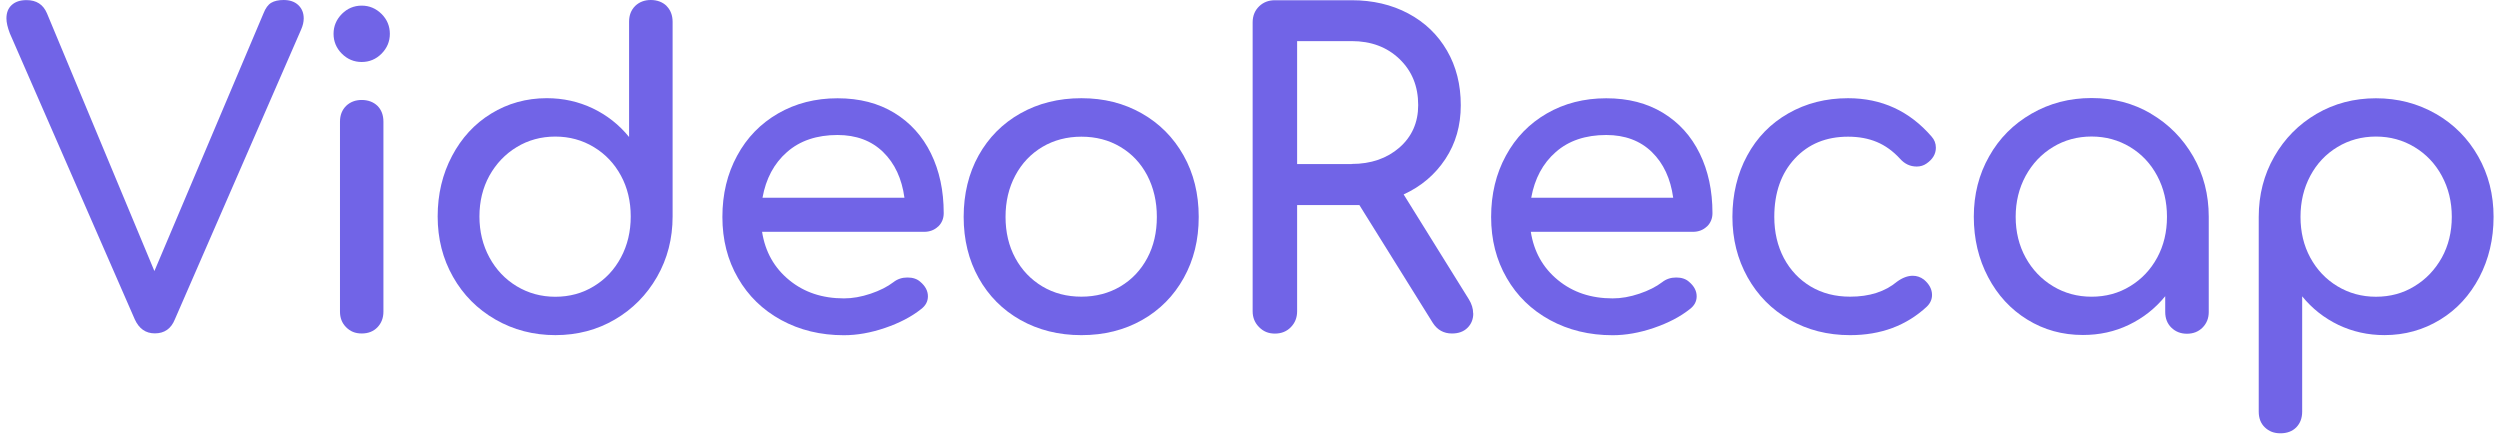
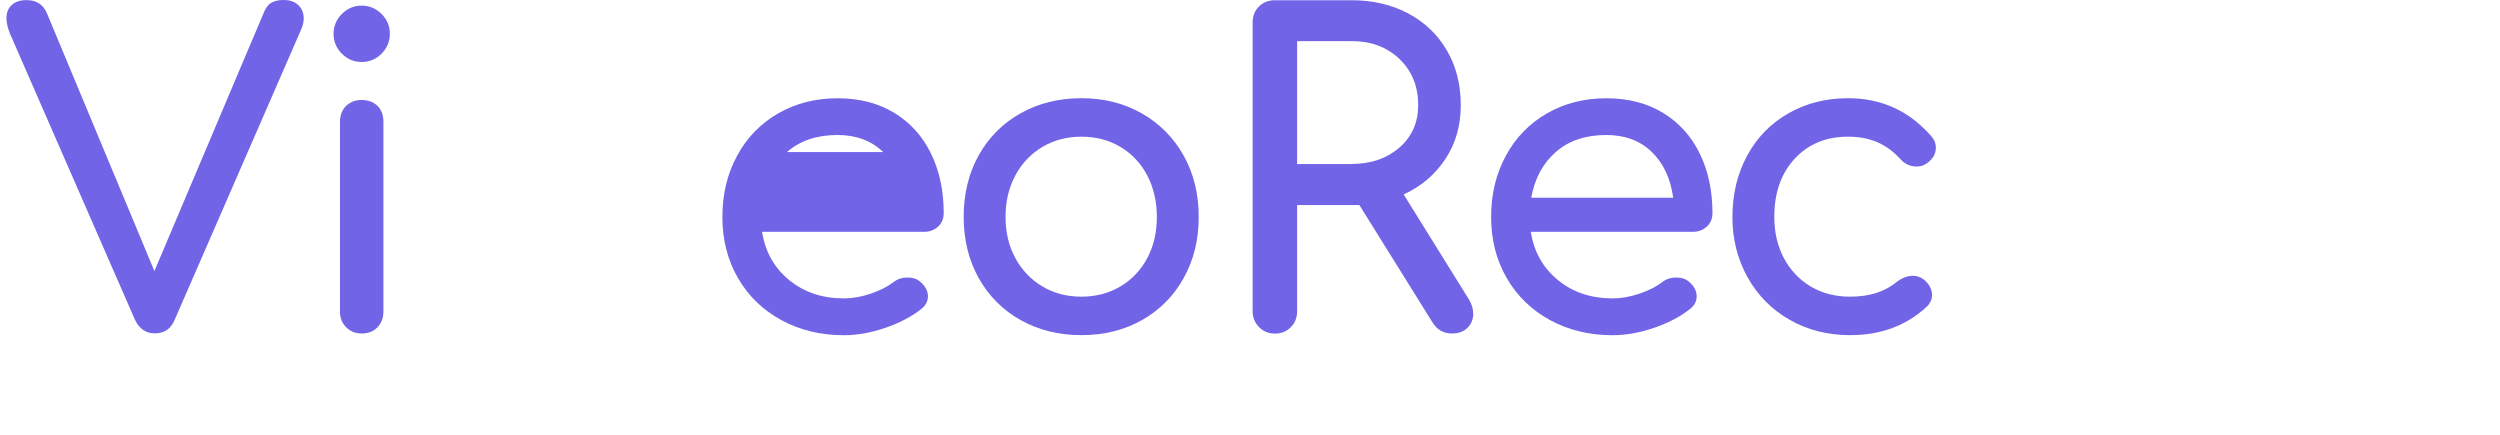
<svg xmlns="http://www.w3.org/2000/svg" width="138" height="24" viewBox="0 0 138 24" fill="none">
  <path d="M16.473 0.287C16.668 0.477 16.765 0.718 16.765 1.016C16.765 1.206 16.72 1.407 16.622 1.631L9.653 17.627C9.446 18.143 9.079 18.402 8.546 18.402C8.041 18.402 7.674 18.143 7.439 17.627L0.544 1.843C0.418 1.516 0.355 1.24 0.355 1.016C0.355 0.7 0.452 0.454 0.647 0.276C0.842 0.098 1.112 0.006 1.462 0.006C2.012 0.006 2.385 0.247 2.592 0.735L8.523 14.963L14.546 0.735C14.655 0.454 14.798 0.258 14.97 0.155C15.142 0.052 15.371 0 15.653 0C15.997 0 16.266 0.092 16.467 0.281L16.473 0.287Z" fill="#7164E7" />
  <path d="M18.87 2.963C18.567 2.659 18.412 2.291 18.412 1.867C18.412 1.442 18.567 1.08 18.87 0.77C19.174 0.466 19.542 0.311 19.966 0.311C20.39 0.311 20.752 0.466 21.062 0.77C21.366 1.074 21.52 1.442 21.52 1.867C21.52 2.291 21.366 2.653 21.062 2.963C20.758 3.267 20.39 3.422 19.966 3.422C19.542 3.422 19.174 3.267 18.87 2.963ZM19.106 18.063C18.876 17.834 18.767 17.547 18.767 17.202V6.718C18.767 6.356 18.882 6.069 19.106 5.845C19.335 5.627 19.622 5.518 19.966 5.518C20.31 5.518 20.614 5.627 20.838 5.845C21.056 6.064 21.165 6.356 21.165 6.718V17.202C21.165 17.547 21.056 17.834 20.838 18.063C20.62 18.293 20.327 18.408 19.966 18.408C19.605 18.408 19.335 18.293 19.106 18.063Z" fill="#7164E7" />
-   <path d="M36.795 0.333C37.013 0.551 37.128 0.844 37.128 1.206V11.948C37.128 13.171 36.841 14.285 36.268 15.284C35.694 16.283 34.92 17.064 33.939 17.638C32.958 18.212 31.862 18.499 30.658 18.499C29.453 18.499 28.346 18.212 27.348 17.638C26.35 17.064 25.57 16.277 25.008 15.284C24.44 14.285 24.159 13.177 24.159 11.948C24.159 10.72 24.423 9.611 24.951 8.612C25.478 7.613 26.195 6.832 27.113 6.27C28.031 5.707 29.058 5.42 30.182 5.42C31.094 5.42 31.937 5.609 32.723 5.983C33.509 6.362 34.174 6.884 34.725 7.562V1.2C34.725 0.838 34.839 0.551 35.063 0.327C35.292 0.109 35.579 0 35.923 0C36.268 0 36.572 0.109 36.795 0.327V0.333ZM32.78 15.801C33.417 15.416 33.916 14.888 34.277 14.21C34.639 13.533 34.816 12.781 34.816 11.948C34.816 11.116 34.639 10.364 34.277 9.697C33.916 9.031 33.417 8.503 32.78 8.119C32.144 7.734 31.432 7.539 30.652 7.539C29.872 7.539 29.155 7.734 28.524 8.119C27.887 8.503 27.388 9.031 27.015 9.697C26.648 10.364 26.465 11.116 26.465 11.948C26.465 12.781 26.648 13.533 27.015 14.21C27.383 14.888 27.887 15.416 28.524 15.801C29.161 16.185 29.872 16.381 30.652 16.381C31.432 16.381 32.149 16.191 32.78 15.801Z" fill="#7164E7" />
-   <path d="M51.783 12.504C51.577 12.699 51.319 12.797 51.009 12.797H42.067C42.239 13.899 42.738 14.784 43.564 15.461C44.39 16.139 45.394 16.471 46.587 16.471C47.057 16.471 47.545 16.385 48.055 16.213C48.566 16.041 48.984 15.829 49.317 15.576C49.535 15.404 49.793 15.318 50.091 15.318C50.39 15.318 50.625 15.398 50.797 15.553C51.078 15.788 51.221 16.058 51.221 16.357C51.221 16.638 51.095 16.873 50.843 17.063C50.309 17.488 49.644 17.832 48.852 18.102C48.061 18.372 47.304 18.504 46.581 18.504C45.296 18.504 44.143 18.223 43.122 17.666C42.101 17.109 41.304 16.334 40.736 15.346C40.162 14.359 39.876 13.233 39.876 11.976C39.876 10.719 40.145 9.593 40.69 8.594C41.229 7.595 41.986 6.82 42.95 6.263C43.914 5.706 45.009 5.425 46.231 5.425C47.453 5.425 48.48 5.695 49.363 6.229C50.24 6.763 50.917 7.509 51.388 8.468C51.858 9.427 52.093 10.523 52.093 11.764C52.093 12.062 51.99 12.309 51.789 12.504H51.783ZM43.443 8.393C42.726 9.019 42.279 9.863 42.09 10.914H49.925C49.782 9.863 49.392 9.019 48.749 8.393C48.107 7.767 47.264 7.452 46.231 7.452C45.084 7.452 44.155 7.767 43.443 8.393Z" fill="#7164E7" />
+   <path d="M51.783 12.504C51.577 12.699 51.319 12.797 51.009 12.797H42.067C42.239 13.899 42.738 14.784 43.564 15.461C44.39 16.139 45.394 16.471 46.587 16.471C47.057 16.471 47.545 16.385 48.055 16.213C48.566 16.041 48.984 15.829 49.317 15.576C49.535 15.404 49.793 15.318 50.091 15.318C50.39 15.318 50.625 15.398 50.797 15.553C51.078 15.788 51.221 16.058 51.221 16.357C51.221 16.638 51.095 16.873 50.843 17.063C50.309 17.488 49.644 17.832 48.852 18.102C48.061 18.372 47.304 18.504 46.581 18.504C45.296 18.504 44.143 18.223 43.122 17.666C42.101 17.109 41.304 16.334 40.736 15.346C40.162 14.359 39.876 13.233 39.876 11.976C39.876 10.719 40.145 9.593 40.69 8.594C41.229 7.595 41.986 6.82 42.95 6.263C43.914 5.706 45.009 5.425 46.231 5.425C47.453 5.425 48.48 5.695 49.363 6.229C50.24 6.763 50.917 7.509 51.388 8.468C51.858 9.427 52.093 10.523 52.093 11.764C52.093 12.062 51.99 12.309 51.789 12.504H51.783ZM43.443 8.393H49.925C49.782 9.863 49.392 9.019 48.749 8.393C48.107 7.767 47.264 7.452 46.231 7.452C45.084 7.452 44.155 7.767 43.443 8.393Z" fill="#7164E7" />
  <path d="M56.326 17.662C55.34 17.105 54.571 16.33 54.02 15.342C53.47 14.355 53.194 13.229 53.194 11.972C53.194 10.715 53.47 9.566 54.02 8.579C54.571 7.591 55.34 6.816 56.326 6.259C57.313 5.702 58.437 5.421 59.693 5.421C60.95 5.421 62.045 5.702 63.026 6.259C64.007 6.816 64.775 7.591 65.332 8.579C65.888 9.566 66.169 10.697 66.169 11.972C66.169 13.247 65.894 14.349 65.343 15.342C64.793 16.33 64.03 17.105 63.049 17.662C62.068 18.219 60.95 18.5 59.693 18.5C58.437 18.5 57.319 18.219 56.326 17.662ZM61.844 15.813C62.481 15.434 62.974 14.912 63.33 14.246C63.686 13.58 63.858 12.822 63.858 11.972C63.858 11.122 63.68 10.364 63.33 9.687C62.974 9.009 62.481 8.487 61.844 8.108C61.208 7.729 60.491 7.545 59.693 7.545C58.896 7.545 58.173 7.735 57.542 8.108C56.906 8.487 56.407 9.009 56.045 9.687C55.684 10.364 55.506 11.122 55.506 11.972C55.506 12.822 55.684 13.58 56.045 14.246C56.407 14.912 56.906 15.434 57.542 15.813C58.179 16.192 58.896 16.376 59.693 16.376C60.491 16.376 61.213 16.186 61.844 15.813Z" fill="#7164E7" />
  <path d="M81.324 17.3C81.324 17.616 81.221 17.88 81.008 18.093C80.796 18.305 80.509 18.409 80.148 18.409C79.695 18.409 79.339 18.213 79.087 17.817L75.037 11.318H71.601V17.186C71.601 17.53 71.487 17.823 71.257 18.058C71.028 18.294 70.735 18.414 70.374 18.414C70.012 18.414 69.737 18.294 69.502 18.058C69.267 17.823 69.146 17.53 69.146 17.186V1.236C69.146 0.874 69.267 0.581 69.502 0.351C69.737 0.122 70.03 0.013 70.374 0.013H74.613C75.771 0.013 76.815 0.254 77.733 0.742C78.651 1.23 79.362 1.913 79.873 2.792C80.383 3.67 80.635 4.675 80.635 5.806C80.635 6.937 80.354 7.913 79.787 8.774C79.219 9.636 78.45 10.29 77.481 10.732L81.083 16.525C81.238 16.778 81.318 17.036 81.318 17.3H81.324ZM74.613 9.05C75.68 9.05 76.557 8.746 77.251 8.143C77.939 7.54 78.284 6.759 78.284 5.8C78.284 4.761 77.939 3.917 77.251 3.257C76.563 2.596 75.68 2.269 74.613 2.269H71.601V9.056H74.613V9.05Z" fill="#7164E7" />
  <path d="M94.218 12.504C94.012 12.699 93.754 12.797 93.444 12.797H84.501C84.674 13.899 85.172 14.784 85.999 15.461C86.825 16.139 87.828 16.471 89.021 16.471C89.492 16.471 89.979 16.385 90.49 16.213C91 16.041 91.419 15.829 91.752 15.576C91.97 15.404 92.228 15.318 92.526 15.318C92.824 15.318 93.059 15.398 93.232 15.553C93.513 15.788 93.656 16.058 93.656 16.357C93.656 16.638 93.53 16.873 93.278 17.063C92.744 17.488 92.079 17.832 91.287 18.102C90.496 18.372 89.738 18.504 89.016 18.504C87.731 18.504 86.578 18.223 85.557 17.666C84.536 17.109 83.739 16.334 83.171 15.346C82.597 14.359 82.31 13.233 82.31 11.976C82.31 10.719 82.58 9.593 83.125 8.594C83.664 7.595 84.421 6.82 85.385 6.263C86.348 5.706 87.444 5.425 88.666 5.425C89.888 5.425 90.914 5.695 91.798 6.229C92.675 6.763 93.352 7.509 93.822 8.468C94.293 9.427 94.528 10.523 94.528 11.764C94.528 12.062 94.425 12.309 94.224 12.504H94.218ZM85.878 8.393C85.161 9.019 84.714 9.863 84.524 10.914H92.36C92.216 9.863 91.826 9.019 91.184 8.393C90.541 7.767 89.698 7.452 88.666 7.452C87.519 7.452 86.589 7.767 85.878 8.393Z" fill="#7164E7" />
  <path d="M98.784 17.65C97.797 17.088 97.023 16.301 96.467 15.308C95.91 14.309 95.629 13.201 95.629 11.972C95.629 10.743 95.899 9.589 96.444 8.59C96.983 7.591 97.74 6.816 98.715 6.259C99.69 5.702 100.786 5.421 102.013 5.421C103.866 5.421 105.403 6.127 106.625 7.54C106.78 7.712 106.86 7.918 106.86 8.154C106.86 8.498 106.688 8.791 106.344 9.027C106.189 9.136 106.006 9.193 105.805 9.193C105.443 9.193 105.139 9.05 104.887 8.768C104.497 8.343 104.067 8.033 103.602 7.838C103.138 7.643 102.61 7.545 102.013 7.545C100.803 7.545 99.822 7.947 99.071 8.757C98.319 9.566 97.941 10.64 97.941 11.972C97.941 12.822 98.119 13.58 98.469 14.246C98.824 14.912 99.317 15.434 99.948 15.813C100.585 16.192 101.308 16.376 102.128 16.376C103.195 16.376 104.055 16.1 104.715 15.549C105.013 15.331 105.306 15.222 105.587 15.222C105.805 15.222 106.011 15.291 106.201 15.434C106.499 15.687 106.648 15.968 106.648 16.284C106.648 16.519 106.556 16.732 106.367 16.921C105.237 17.972 103.826 18.5 102.128 18.5C100.889 18.5 99.776 18.219 98.784 17.65Z" fill="#7164E7" />
-   <path d="M118.734 6.279C119.715 6.853 120.489 7.64 121.063 8.633C121.636 9.632 121.923 10.74 121.923 11.969V17.223C121.923 17.567 121.808 17.854 121.579 18.084C121.349 18.313 121.063 18.422 120.718 18.422C120.374 18.422 120.087 18.308 119.858 18.084C119.629 17.86 119.52 17.567 119.52 17.223V16.35C118.969 17.027 118.304 17.55 117.518 17.929C116.732 18.308 115.889 18.491 114.977 18.491C113.847 18.491 112.826 18.21 111.908 17.642C110.99 17.079 110.267 16.292 109.745 15.299C109.218 14.3 108.954 13.192 108.954 11.963C108.954 10.735 109.235 9.626 109.803 8.627C110.365 7.628 111.145 6.848 112.143 6.273C113.141 5.699 114.242 5.412 115.453 5.412C116.663 5.412 117.753 5.699 118.734 6.273V6.279ZM117.581 15.799C118.217 15.414 118.717 14.886 119.078 14.22C119.439 13.554 119.617 12.802 119.617 11.969C119.617 11.136 119.439 10.384 119.078 9.707C118.717 9.029 118.217 8.501 117.581 8.116C116.944 7.732 116.233 7.536 115.453 7.536C114.673 7.536 113.956 7.732 113.325 8.116C112.688 8.501 112.189 9.029 111.816 9.707C111.449 10.384 111.265 11.136 111.265 11.969C111.265 12.802 111.449 13.554 111.816 14.22C112.183 14.886 112.688 15.414 113.325 15.799C113.961 16.183 114.673 16.378 115.453 16.378C116.233 16.378 116.95 16.189 117.581 15.799Z" fill="#7164E7" />
-   <path d="M134.456 6.28C135.454 6.854 136.234 7.641 136.796 8.634C137.364 9.633 137.645 10.742 137.645 11.97C137.645 13.199 137.381 14.307 136.859 15.306C136.332 16.305 135.615 17.086 134.691 17.649C133.768 18.211 132.747 18.498 131.622 18.498C130.71 18.498 129.867 18.309 129.081 17.936C128.296 17.557 127.63 17.034 127.08 16.357V22.718C127.08 23.08 126.971 23.367 126.753 23.591C126.535 23.809 126.242 23.918 125.881 23.918C125.519 23.918 125.25 23.809 125.02 23.591C124.791 23.373 124.682 23.08 124.682 22.718V11.976C124.682 10.753 124.969 9.639 125.542 8.64C126.116 7.641 126.89 6.86 127.871 6.286C128.852 5.712 129.948 5.425 131.152 5.425C132.357 5.425 133.464 5.712 134.462 6.286L134.456 6.28ZM133.28 15.8C133.917 15.415 134.416 14.887 134.789 14.221C135.156 13.555 135.339 12.803 135.339 11.97C135.339 11.138 135.156 10.386 134.789 9.708C134.422 9.03 133.917 8.502 133.28 8.118C132.643 7.733 131.932 7.538 131.152 7.538C130.372 7.538 129.655 7.733 129.024 8.118C128.387 8.502 127.888 9.03 127.527 9.708C127.166 10.386 126.988 11.138 126.988 11.97C126.988 12.803 127.166 13.555 127.527 14.221C127.888 14.887 128.387 15.415 129.024 15.8C129.661 16.184 130.366 16.38 131.152 16.38C131.938 16.38 132.649 16.19 133.28 15.8Z" fill="#7164E7" />
</svg>